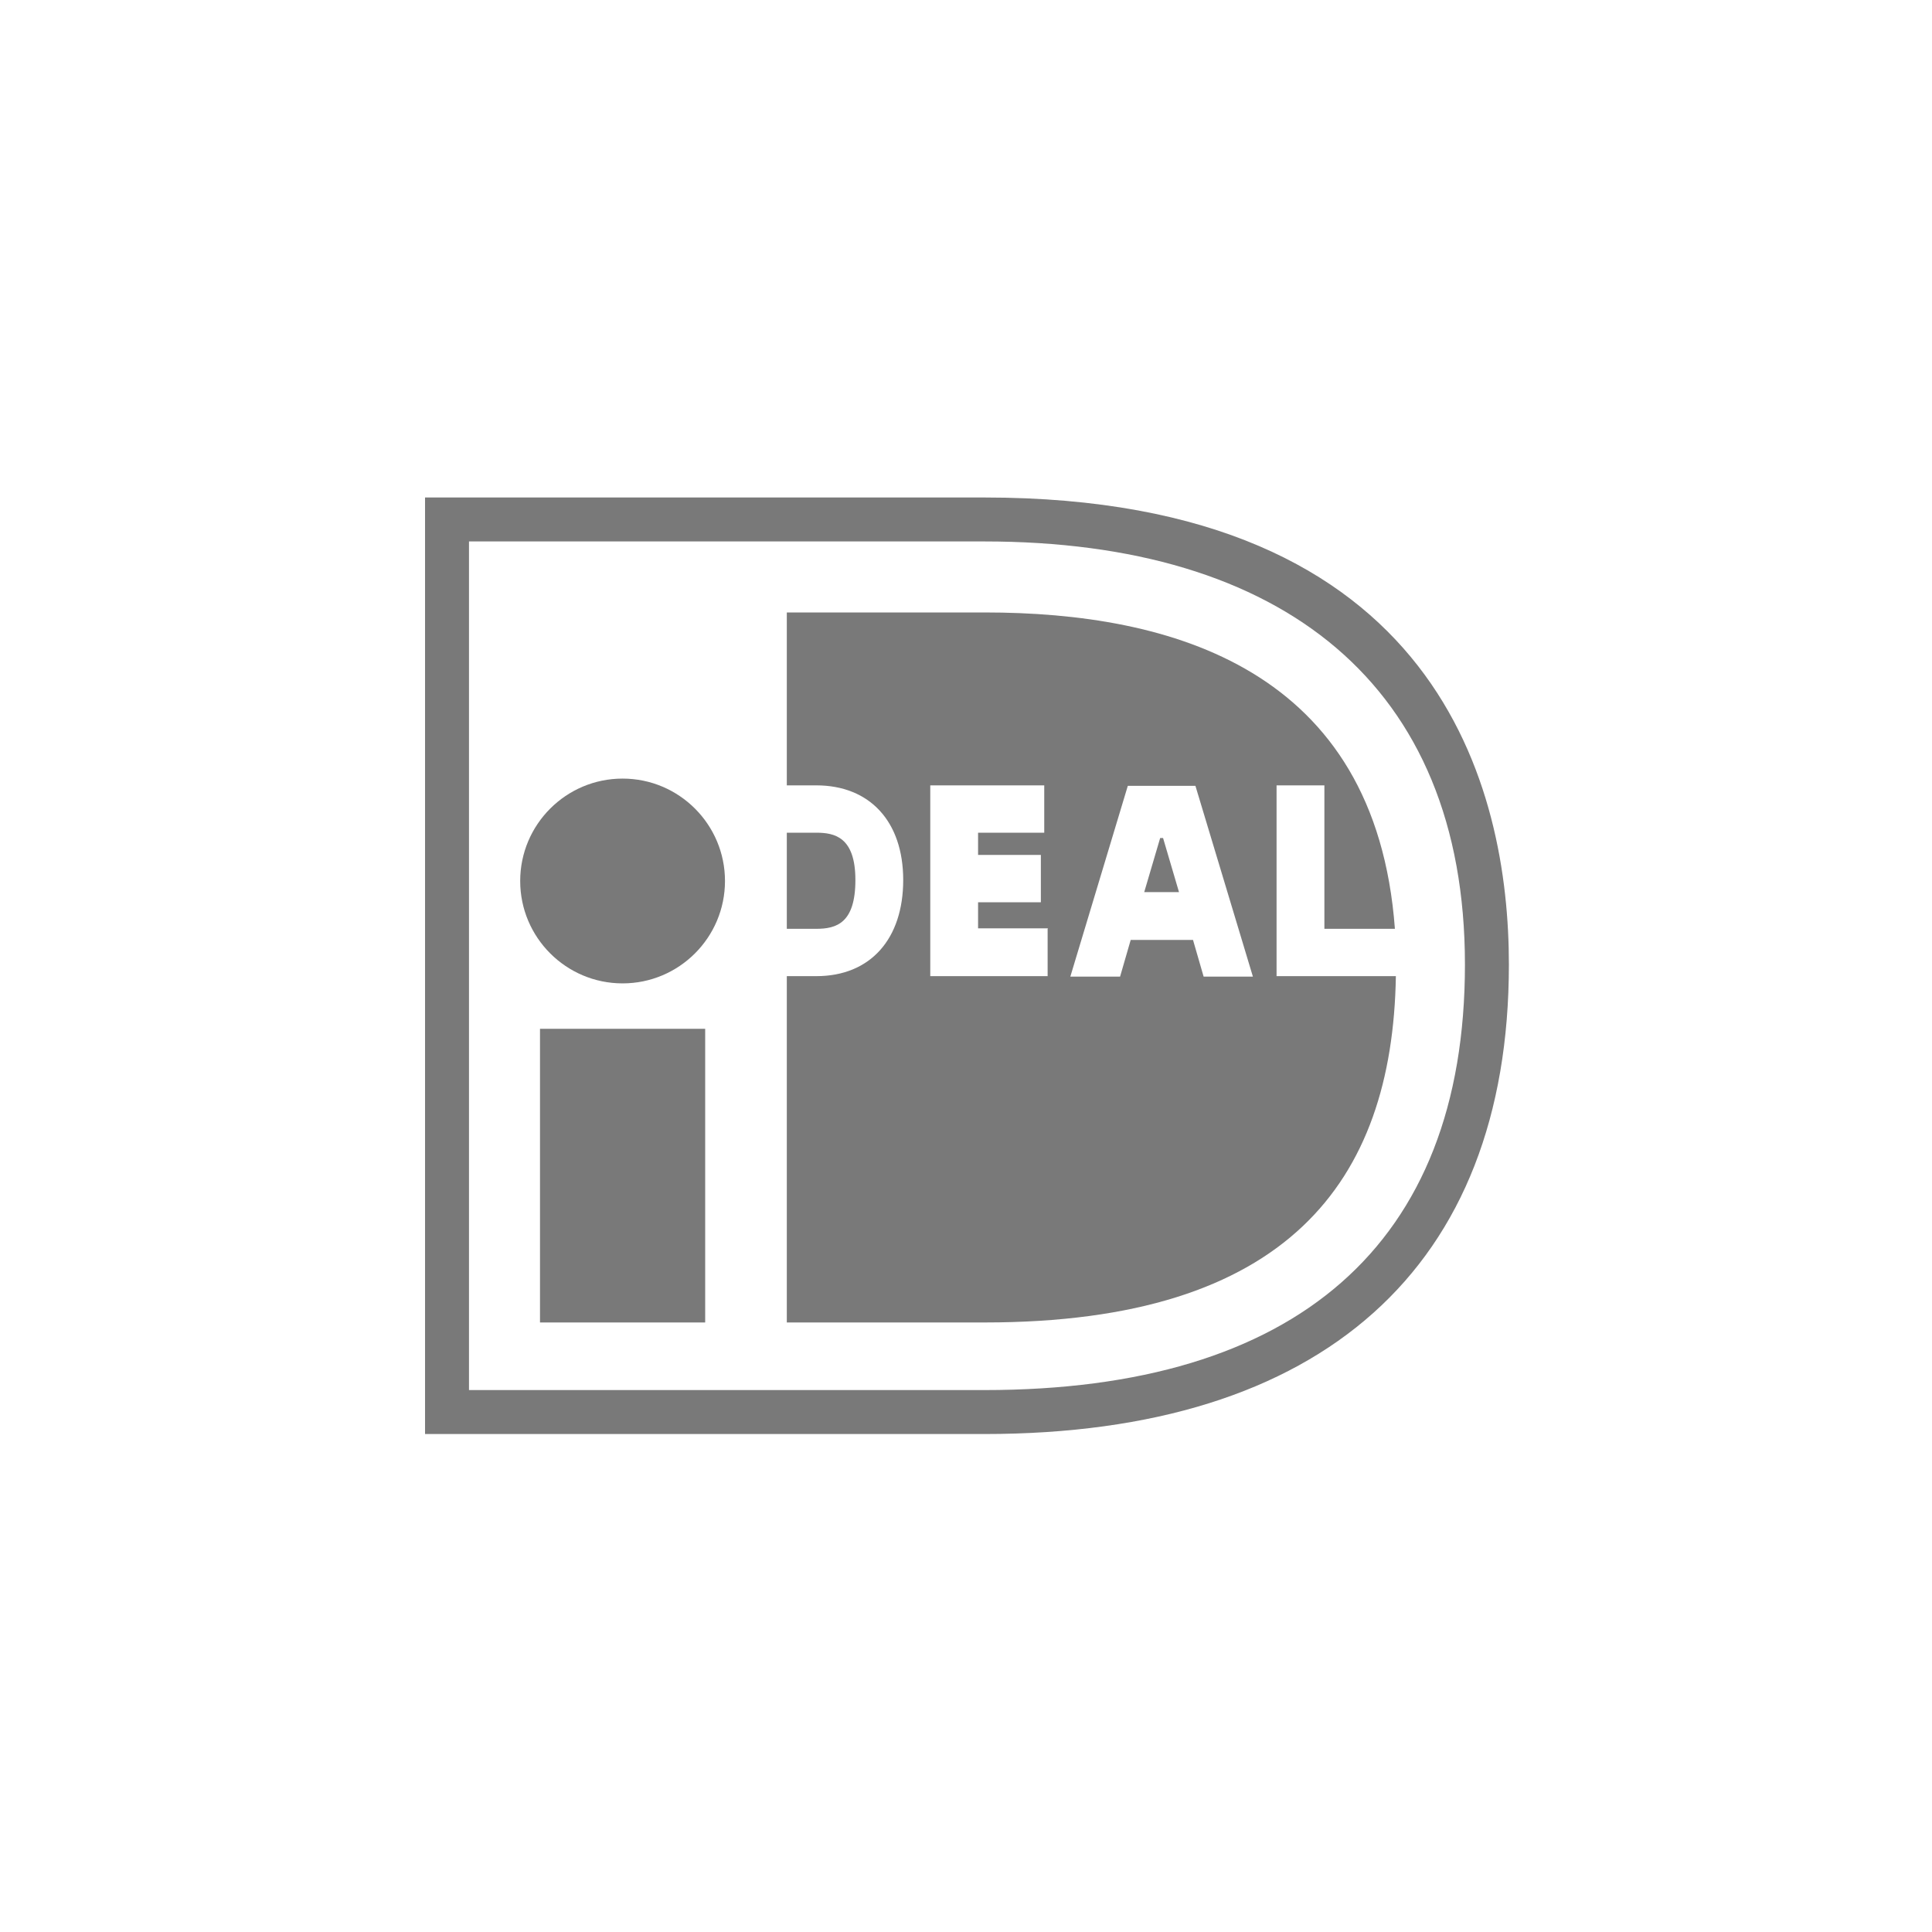
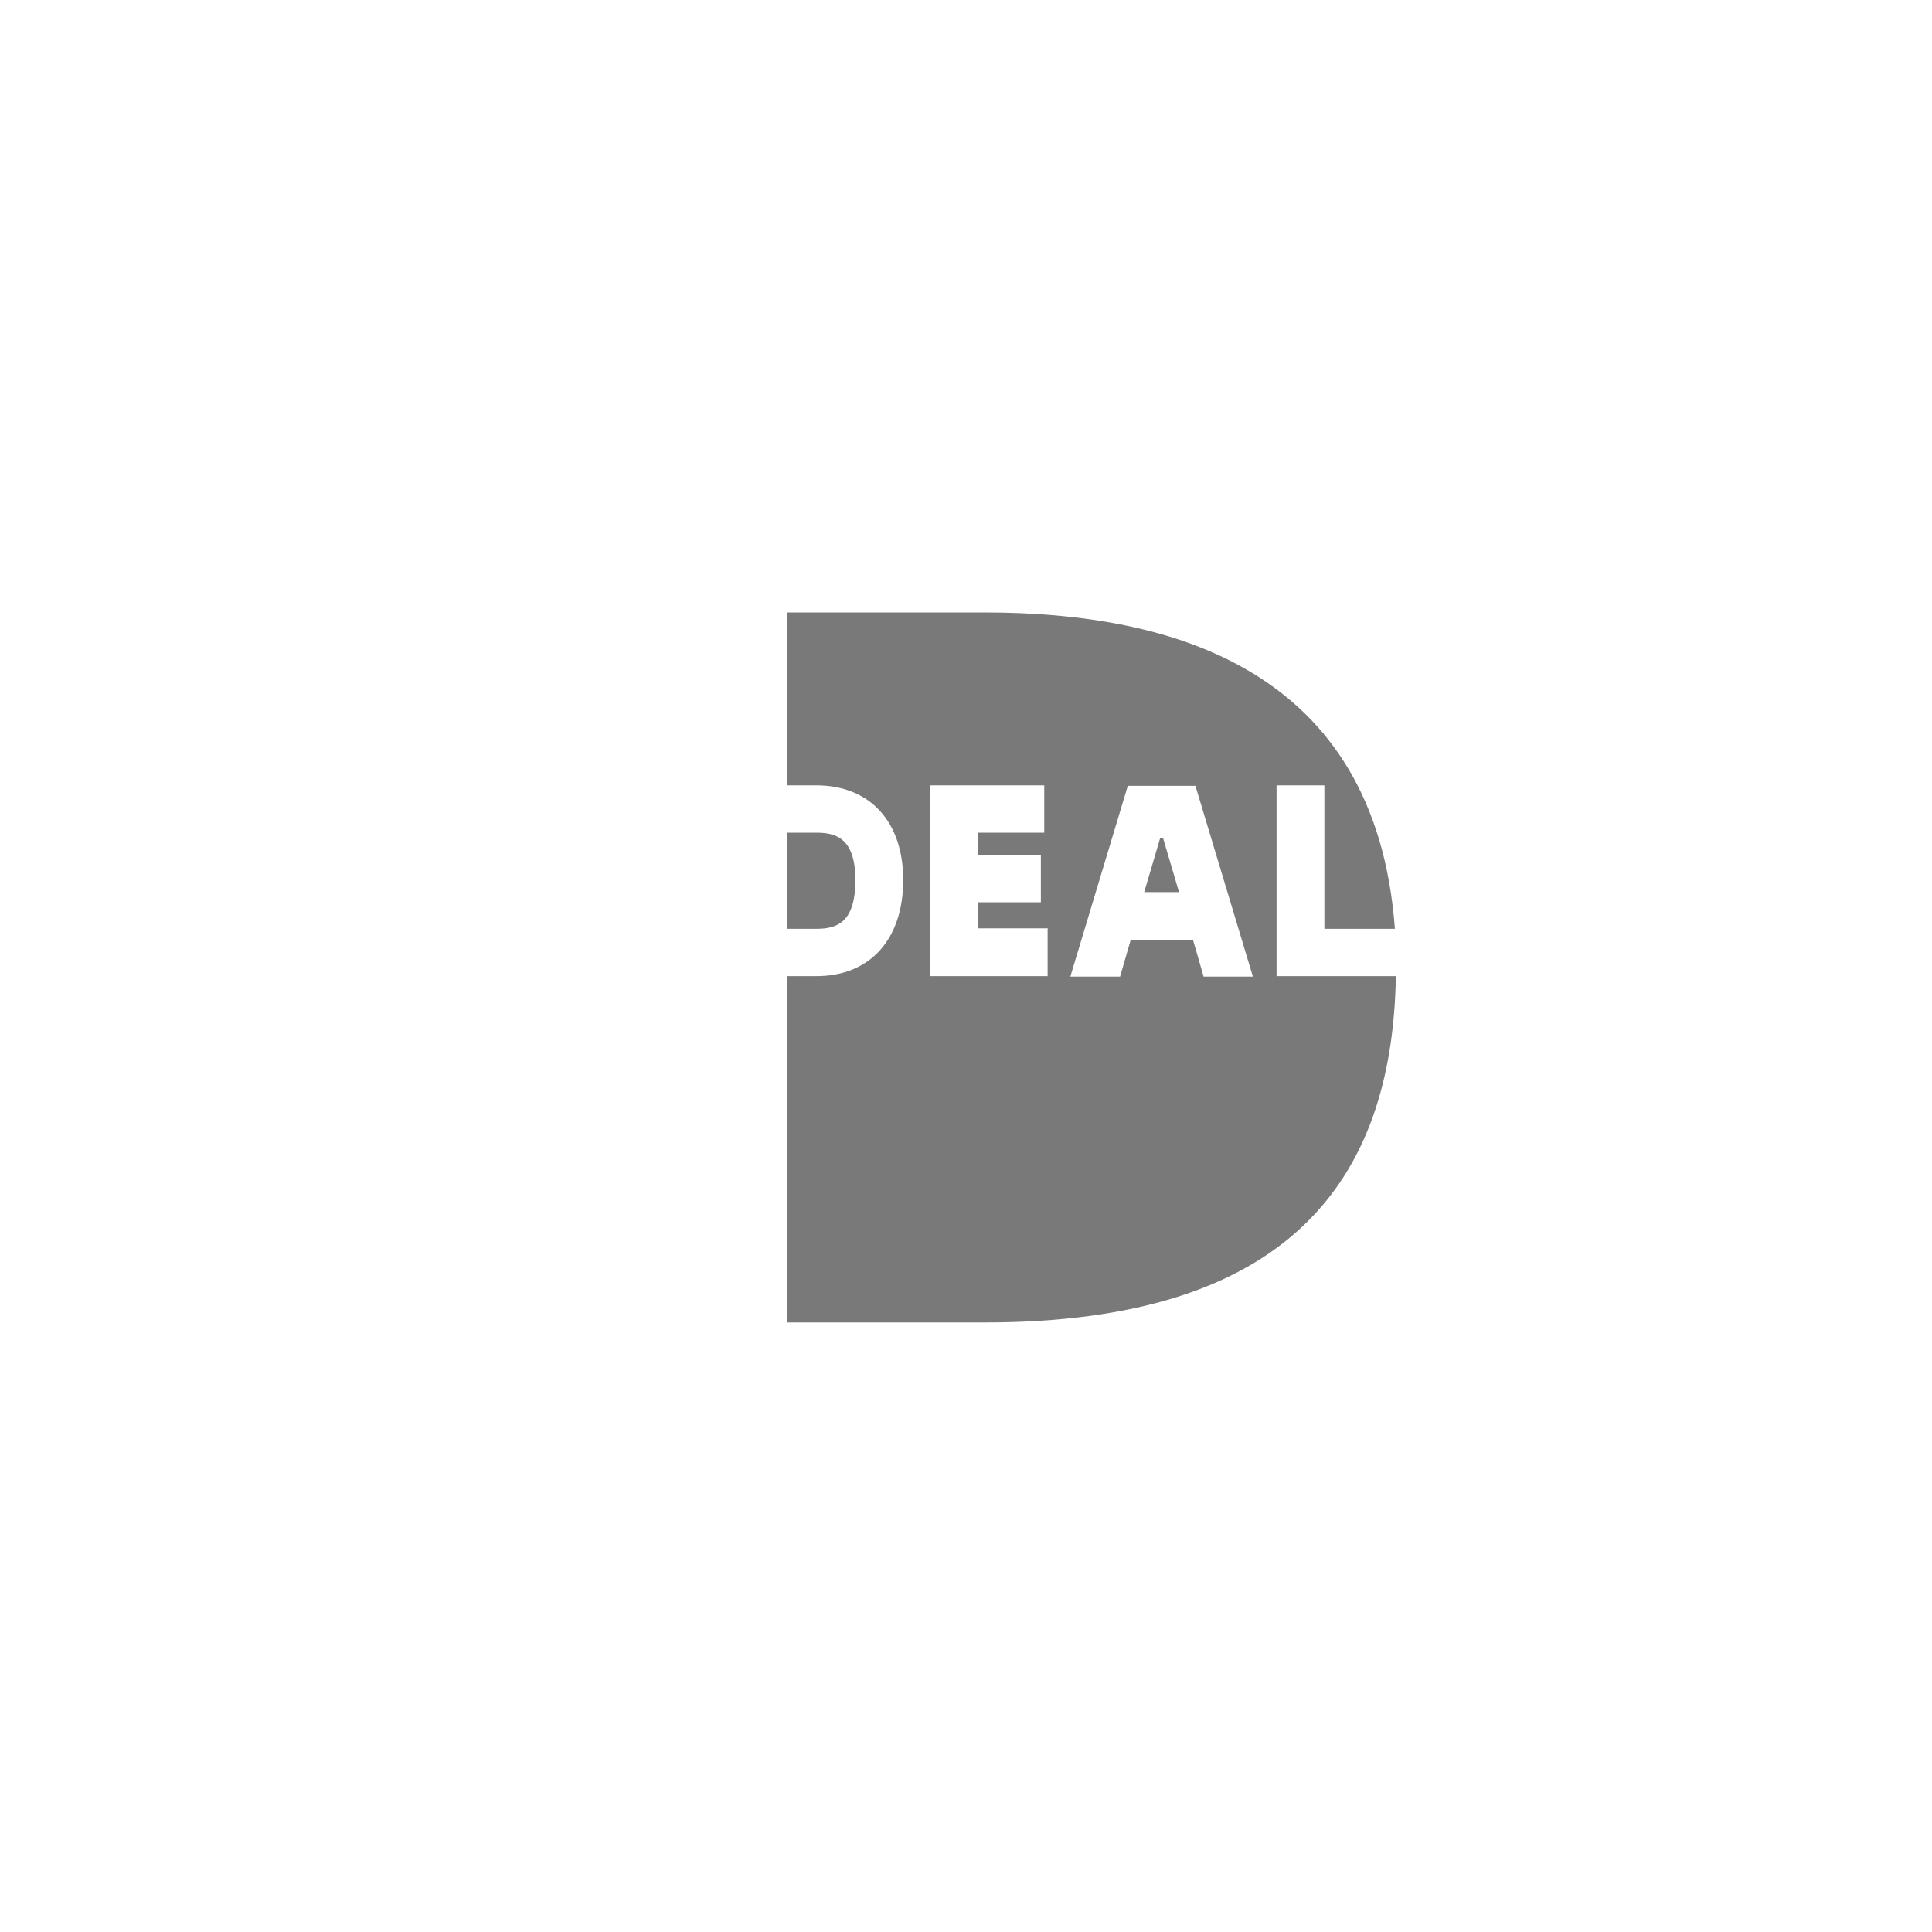
<svg xmlns="http://www.w3.org/2000/svg" fill="none" viewBox="0 0 400 400" height="400" width="400">
-   <path fill-opacity="0.6" fill="#212121" d="M97.1 112.1V287.8H203.8C268.2 287.8 303.3 257.8 303.3 199.7C303.3 141.6 265.3 112.1 203.8 112.1H97.1ZM203.8 103C298.3 103 312.4 163.6 312.4 199.7C312.4 262.4 273.8 296.9 203.8 296.9H88V103H203.8Z" />
  <path fill-opacity="0.6" fill="#212121" d="M162.9 172.501V192.301H169C173.2 192.301 177.1 191.101 177.1 182.201C177.1 173.301 172.8 172.401 169 172.401H162.9V172.501ZM264.4 162.601H274.2V192.301H288.8C284.8 138.401 242.4 126.801 203.9 126.801H162.9V162.601H169C180.1 162.601 187 170.101 187 182.201C187 194.301 180.3 202.101 169 202.101H162.9V273.801H203.9C266.5 273.801 288.3 244.701 289 202.101H264.3V162.601H264.4ZM237 184.701H244.1L240.8 173.501H240.2L236.9 184.701H237ZM221.6 202.201L233.5 162.701H247.5L259.4 202.201H249.2L247 194.601H234.1L231.9 202.201H221.7H221.6ZM216.9 192.301V202.101H192.6V162.601H216.2V172.401H202.5V177.001H215.5V186.801H202.5V192.201H217L216.9 192.301Z" />
-   <path fill-opacity="0.6" fill="#212121" d="M150.1 182.399C150.1 194.099 140.6 203.599 128.9 203.599C117.2 203.599 107.7 194.099 107.7 182.399C107.7 170.699 117.2 161.199 128.9 161.199C140.6 161.199 150.1 170.699 150.1 182.399ZM111.8 273.799H146V212.999H111.8V273.799Z" />
</svg>